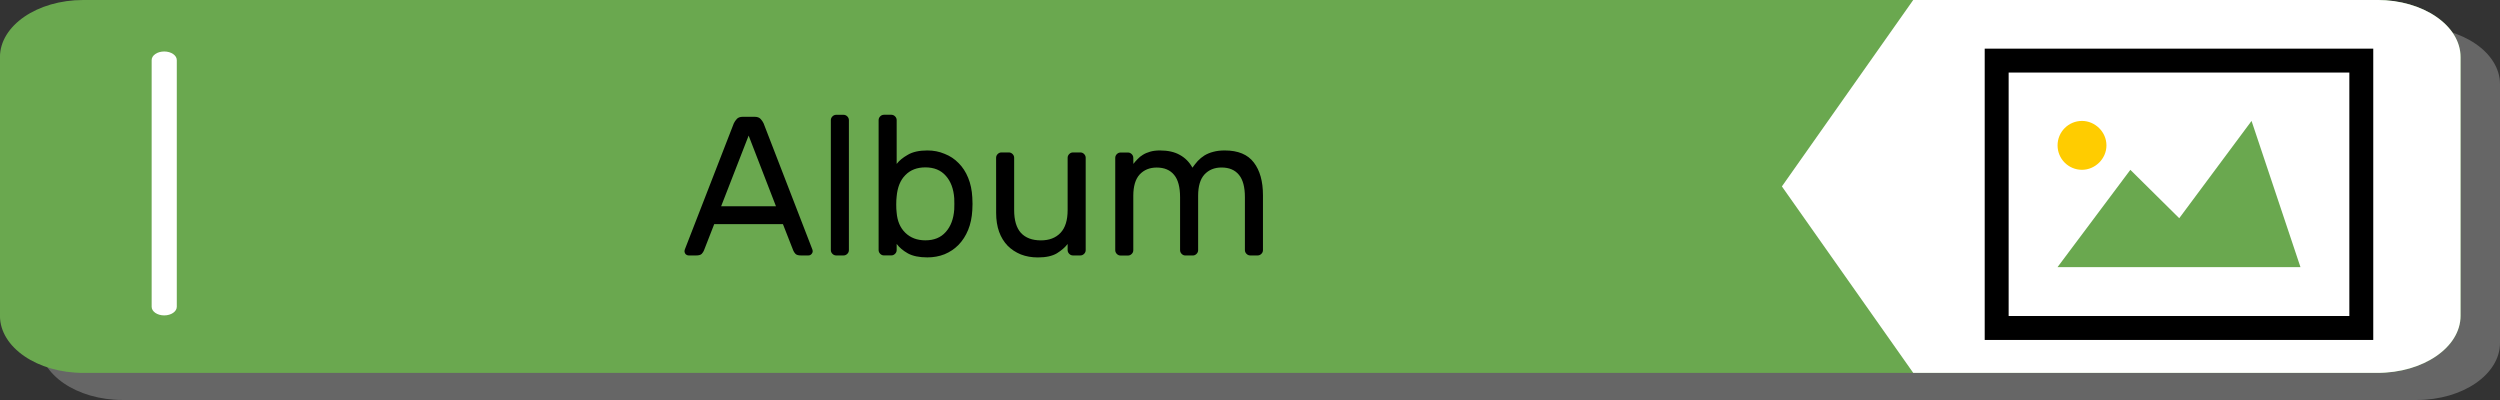
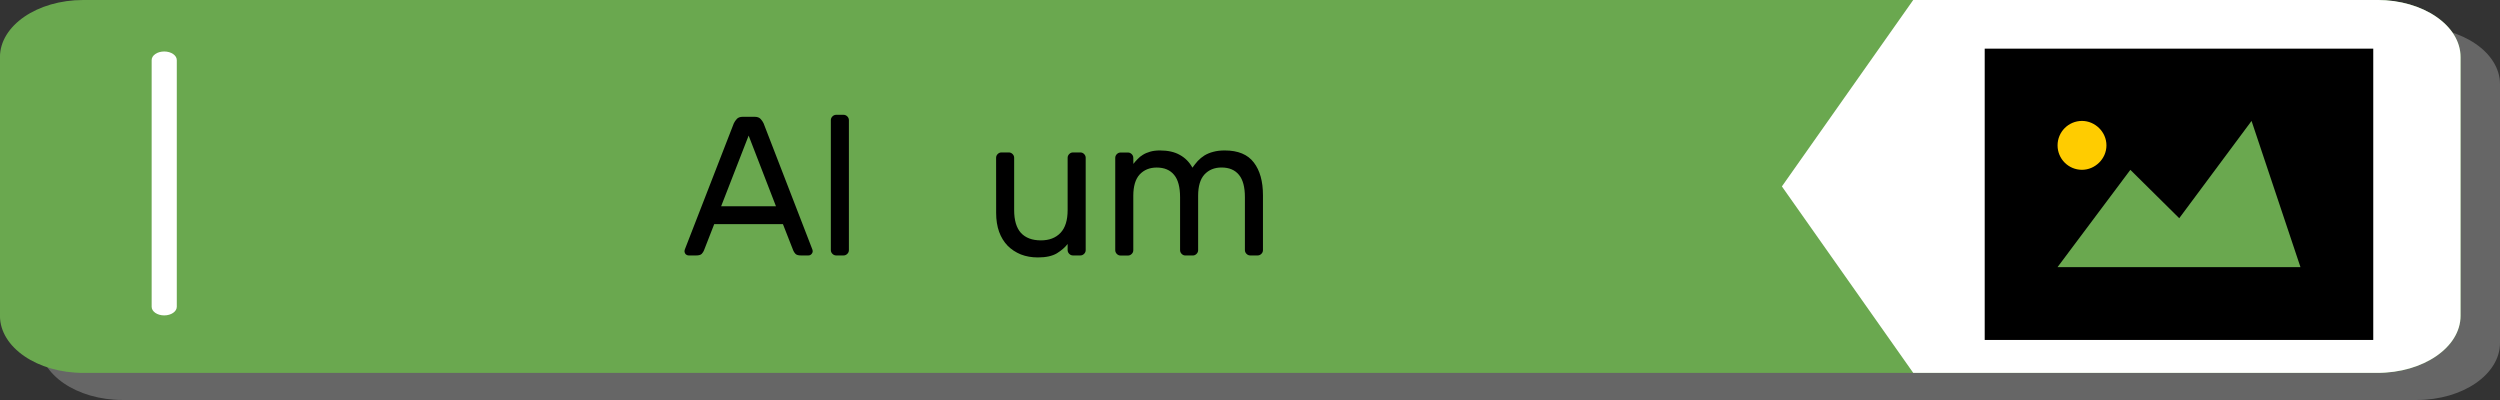
<svg xmlns="http://www.w3.org/2000/svg" xmlns:ns1="http://www.inkscape.org/namespaces/inkscape" xmlns:ns2="http://sodipodi.sourceforge.net/DTD/sodipodi-0.dtd" width="57.878mm" height="9.26mm" viewBox="0 0 57.878 9.26" version="1.1" id="svg5" ns1:version="1.1.1 (3bf5ae0d25, 2021-09-20)" ns2:docname="Album.svg">
  <rect x="0" y="0" width="57.878" height="9.26" fill="#333333" stroke="none" />
  <ns2:namedview id="namedview7" pagecolor="#ffffff" bordercolor="#666666" borderopacity="1.0" ns1:pageshadow="2" ns1:pageopacity="0.0" ns1:pagecheckerboard="true" ns1:document-units="mm" showgrid="false" ns1:zoom="2.8284272" ns1:cx="124.27401" ns1:cy="-19.268659" ns1:window-width="1920" ns1:window-height="1017" ns1:window-x="-8" ns1:window-y="-8" ns1:window-maximized="1" ns1:current-layer="layer1" />
  <defs id="defs2">
    <clipPath clipPathUnits="userSpaceOnUse" id="clipPath840">
      <path d="M 0,500 H 500 V 0 H 0 Z" id="path838" />
    </clipPath>
    <clipPath clipPathUnits="userSpaceOnUse" id="clipPath870">
      <path d="M 0,500 H 500 V 0 H 0 Z" id="path868" />
    </clipPath>
    <clipPath clipPathUnits="userSpaceOnUse" id="clipPath908">
      <path d="M 0,500 H 500 V 0 H 0 Z" id="path906" />
    </clipPath>
    <clipPath clipPathUnits="userSpaceOnUse" id="clipPath946">
      <path d="M 0,500 H 500 V 0 H 0 Z" id="path944" />
    </clipPath>
    <clipPath clipPathUnits="userSpaceOnUse" id="clipPath984">
      <path d="M 0,500 H 500 V 0 H 0 Z" id="path982" />
    </clipPath>
    <clipPath clipPathUnits="userSpaceOnUse" id="clipPath1018">
      <path d="M 0,500 H 500 V 0 H 0 Z" id="path1016" />
    </clipPath>
    <clipPath clipPathUnits="userSpaceOnUse" id="clipPath1052">
      <path d="M 0,500 H 500 V 0 H 0 Z" id="path1050" />
    </clipPath>
    <clipPath clipPathUnits="userSpaceOnUse" id="clipPath1086">
      <path d="M 0,500 H 500 V 0 H 0 Z" id="path1084" />
    </clipPath>
    <clipPath clipPathUnits="userSpaceOnUse" id="clipPath1124">
      <path d="M 0,500 H 500 V 0 H 0 Z" id="path1122" />
    </clipPath>
  </defs>
  <g ns1:label="Calque 1" ns1:groupmode="layer" id="layer1" transform="translate(-130.179,-122.806)">
    <path d="m 188.057,124.755 v 5.989 c 0,0.731 -0.864,1.322 -1.928,1.322 h -53.11 c -1.064,0 -1.928,-0.591 -1.928,-1.322 v -5.989 c 0,-0.729 0.863,-1.322 1.928,-1.322 h 53.11 c 1.064,0 1.928,0.593 1.928,1.322" style="fill:#666666;fill-opacity:1;fill-rule:nonzero;stroke:none;stroke-width:0.241" id="path1026" />
    <path d="m 187.144,124.128 v 5.989 c 0,0.731 -0.864,1.322 -1.928,1.322 h -53.11 c -1.064,0 -1.928,-0.591 -1.928,-1.322 v -5.989 c 0,-0.729 0.863,-1.322 1.928,-1.322 h 53.11 c 1.064,0 1.928,0.593 1.928,1.322" style="fill:#6aa84f;fill-opacity:1;fill-rule:nonzero;stroke:none;stroke-width:0.241" id="path1030" />
    <path d="m 187.144,124.128 v 5.989 c 0,0.731 -0.864,1.322 -1.928,1.322 h -10.743 l -3.041,-4.317 3.041,-4.317 h 10.743 c 1.064,0 1.928,0.593 1.928,1.322" style="fill:#ffffff;fill-opacity:1;fill-rule:nonzero;stroke:none;stroke-width:0.241" id="path1034" />
    <path d="m 133.981,130.108 c -0.161,0 -0.291,-0.089 -0.291,-0.2 v -5.71 c 0,-0.111 0.13,-0.2 0.291,-0.2 0.161,0 0.291,0.089 0.291,0.2 v 5.71 c 0,0.111 -0.13,0.2 -0.291,0.2" style="fill:#ffffff;fill-opacity:1;fill-rule:nonzero;stroke:none;stroke-width:0.241" id="path1040" />
    <g aria-label="Album" id="text5044" style="font-size:10.583px;line-height:1.25;stroke-width:0.265">
      <path d="m 148.305,127.995 h -1.591 l -0.238,0.61 q -0.014,0.037 -0.051,0.078 -0.037,0.037 -0.128,0.037 h -0.17 q -0.041,0 -0.073,-0.028 -0.028,-0.032 -0.028,-0.073 0,-0.023 0.018,-0.064 l 1.124,-2.894 q 0.023,-0.05 0.069,-0.101 0.046,-0.05 0.138,-0.05 h 0.275 q 0.092,0 0.138,0.05 0.046,0.05 0.069,0.101 l 1.119,2.894 q 0.018,0.041 0.018,0.064 0,0.041 -0.032,0.073 -0.028,0.028 -0.069,0.028 h -0.17 q -0.092,0 -0.128,-0.037 -0.037,-0.041 -0.051,-0.078 z m -1.431,-0.413 h 1.27 l -0.633,-1.637 z" style="font-size:4.586px;font-family:Rubik;-inkscape-font-specification:'Rubik, Normal'" id="path869" />
      <path d="m 149.832,128.596 q 0,0.051 -0.037,0.087 -0.037,0.037 -0.087,0.037 h -0.17 q -0.05,0 -0.087,-0.037 -0.037,-0.037 -0.037,-0.087 v -3.008 q 0,-0.05 0.037,-0.087 0.037,-0.037 0.087,-0.037 h 0.17 q 0.05,0 0.087,0.037 0.037,0.037 0.037,0.087 z" style="font-size:4.586px;font-family:Rubik;-inkscape-font-specification:'Rubik, Normal'" id="path871" />
-       <path d="m 151.648,126.289 q 0.216,0 0.399,0.078 0.188,0.073 0.326,0.216 0.138,0.138 0.22,0.339 0.083,0.202 0.096,0.454 0.005,0.069 0.005,0.151 0,0.078 -0.005,0.147 -0.014,0.252 -0.096,0.454 -0.083,0.202 -0.22,0.344 -0.138,0.142 -0.326,0.22 -0.183,0.073 -0.399,0.073 -0.28,0 -0.449,-0.092 -0.17,-0.096 -0.261,-0.22 v 0.142 q 0,0.051 -0.037,0.087 -0.037,0.037 -0.087,0.037 h -0.17 q -0.051,0 -0.087,-0.037 -0.037,-0.037 -0.037,-0.087 v -3.008 q 0,-0.05 0.037,-0.087 0.037,-0.037 0.087,-0.037 h 0.17 q 0.05,0 0.087,0.037 0.037,0.037 0.037,0.087 v 1.014 q 0.087,-0.115 0.257,-0.211 0.17,-0.101 0.454,-0.101 z m -0.711,1.435 q 0.023,0.298 0.202,0.472 0.179,0.174 0.463,0.174 0.303,0 0.472,-0.193 0.174,-0.193 0.197,-0.523 0.005,-0.128 0,-0.257 -0.023,-0.33 -0.197,-0.523 -0.17,-0.193 -0.472,-0.193 -0.289,0 -0.463,0.179 -0.174,0.174 -0.202,0.5 -0.009,0.069 -0.009,0.183 0,0.11 0.009,0.179 z" style="font-size:4.586px;font-family:Rubik;-inkscape-font-specification:'Rubik, Normal'" id="path873" />
      <path d="m 153.24,126.459 q 0,-0.05 0.037,-0.087 0.037,-0.037 0.087,-0.037 h 0.17 q 0.05,0 0.087,0.037 0.037,0.037 0.037,0.087 v 1.211 q 0,0.353 0.156,0.527 0.161,0.174 0.463,0.174 0.289,0 0.454,-0.174 0.165,-0.174 0.165,-0.527 v -1.211 q 0,-0.05 0.037,-0.087 0.037,-0.037 0.087,-0.037 h 0.17 q 0.051,0 0.087,0.037 0.037,0.037 0.037,0.087 v 2.137 q 0,0.051 -0.037,0.087 -0.037,0.037 -0.087,0.037 h -0.17 q -0.05,0 -0.087,-0.037 -0.037,-0.037 -0.037,-0.087 v -0.142 q -0.087,0.115 -0.248,0.216 -0.161,0.096 -0.44,0.096 -0.216,0 -0.394,-0.069 -0.179,-0.073 -0.307,-0.202 -0.128,-0.133 -0.197,-0.321 -0.069,-0.193 -0.069,-0.436 z" style="font-size:4.586px;font-family:Rubik;-inkscape-font-specification:'Rubik, Normal'" id="path875" />
      <path d="m 156.418,126.601 q 0.041,-0.055 0.096,-0.11 0.055,-0.06 0.124,-0.101 0.073,-0.046 0.17,-0.073 0.096,-0.028 0.225,-0.028 0.28,0 0.463,0.105 0.183,0.101 0.289,0.294 0.06,-0.083 0.124,-0.156 0.069,-0.073 0.156,-0.128 0.092,-0.055 0.202,-0.083 0.115,-0.032 0.266,-0.032 0.463,0 0.674,0.28 0.211,0.275 0.211,0.757 v 1.27 q 0,0.051 -0.037,0.087 -0.037,0.037 -0.087,0.037 h -0.17 q -0.05,0 -0.087,-0.037 -0.037,-0.037 -0.037,-0.087 v -1.224 q 0,-0.353 -0.138,-0.518 -0.138,-0.17 -0.404,-0.17 -0.243,0 -0.394,0.161 -0.147,0.161 -0.147,0.495 v 1.257 q 0,0.051 -0.037,0.087 -0.037,0.037 -0.087,0.037 h -0.17 q -0.051,0 -0.087,-0.037 -0.037,-0.037 -0.037,-0.087 v -1.224 q 0,-0.353 -0.138,-0.518 -0.138,-0.17 -0.404,-0.17 -0.243,0 -0.394,0.161 -0.147,0.161 -0.147,0.495 v 1.257 q 0,0.051 -0.037,0.087 -0.037,0.037 -0.087,0.037 h -0.17 q -0.051,0 -0.087,-0.037 -0.037,-0.037 -0.037,-0.087 v -2.137 q 0,-0.05 0.037,-0.087 0.037,-0.037 0.087,-0.037 h 0.17 q 0.05,0 0.087,0.037 0.037,0.037 0.037,0.087 z" style="font-size:4.586px;font-family:Rubik;-inkscape-font-specification:'Rubik, Normal'" id="path877" />
    </g>
    <g id="layer1-7" ns1:label="Plan 1" transform="matrix(0.75,0,0,0.75,175.012,120.108)">
      <path d="M 13.481,5.099 H 1.487 V 14.091 H 13.481 V 5.099" style="fill:#000000;fill-opacity:1;fill-rule:evenodd;stroke:none;stroke-width:0.017" id="path222" />
-       <path d="M 12.743,5.837 V 13.352 H 2.226 V 5.837 H 12.743" style="fill:#ffffff;fill-opacity:1;fill-rule:evenodd;stroke:none;stroke-width:0.017" id="path224" />
      <path d="M 3.735,11.843 H 11.234 L 9.724,7.33 7.492,10.333 5.983,8.84 3.735,11.843" style="fill:#6aa84f;fill-opacity:1;fill-rule:evenodd;stroke:none;stroke-width:0.017" id="path226" />
      <path d="m 4.49,7.33 c -0.417,0 -0.754,0.338 -0.754,0.755 0,0.417 0.337,0.754 0.754,0.754 0.402,0 0.755,-0.337 0.755,-0.754 0,-0.418 -0.353,-0.755 -0.755,-0.755 v 0" style="fill:#ffcc00;fill-opacity:1;fill-rule:evenodd;stroke:none;stroke-width:0.017" id="path228" />
    </g>
  </g>
</svg>